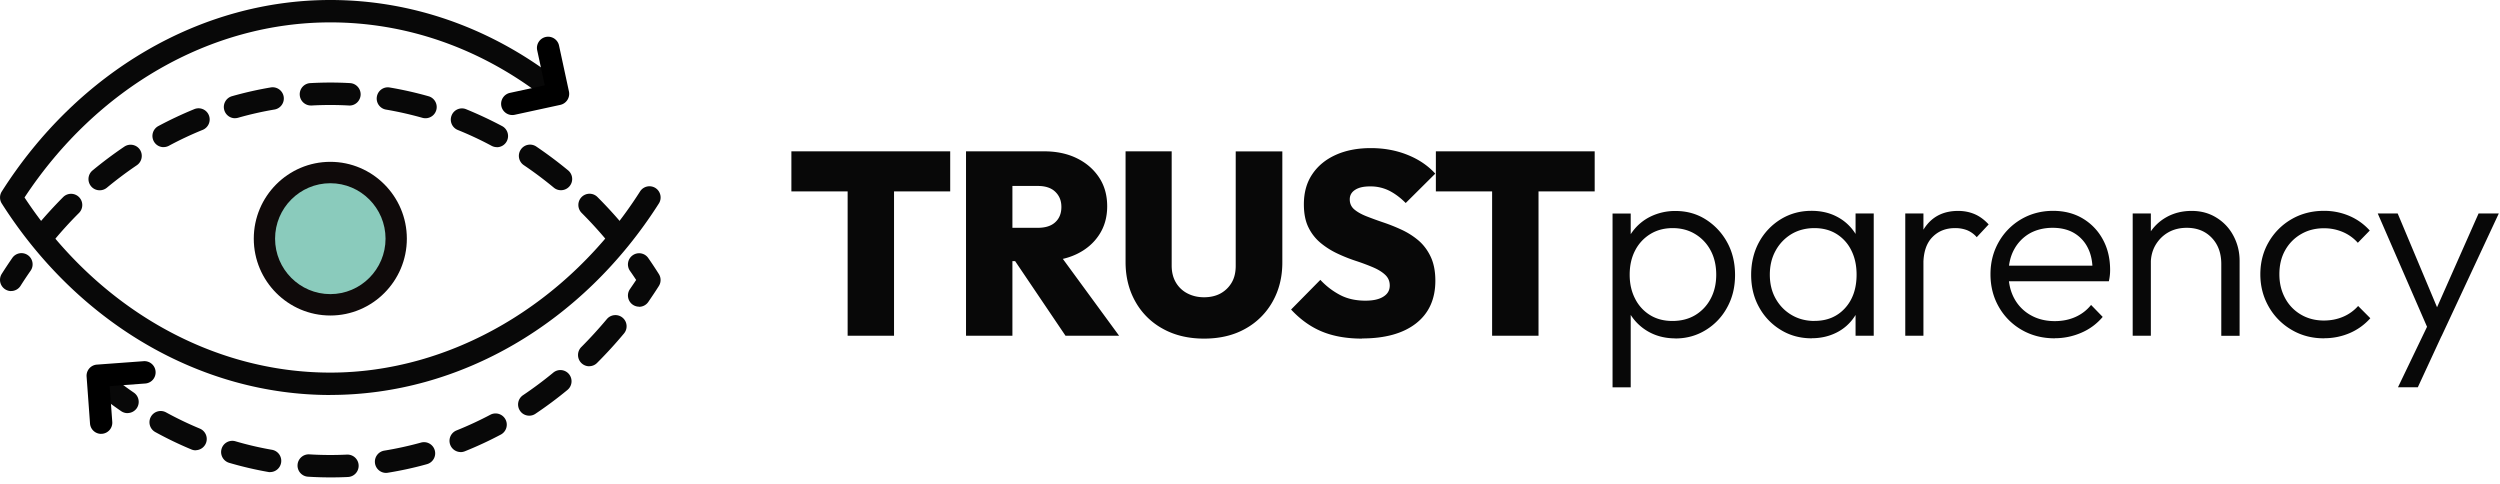
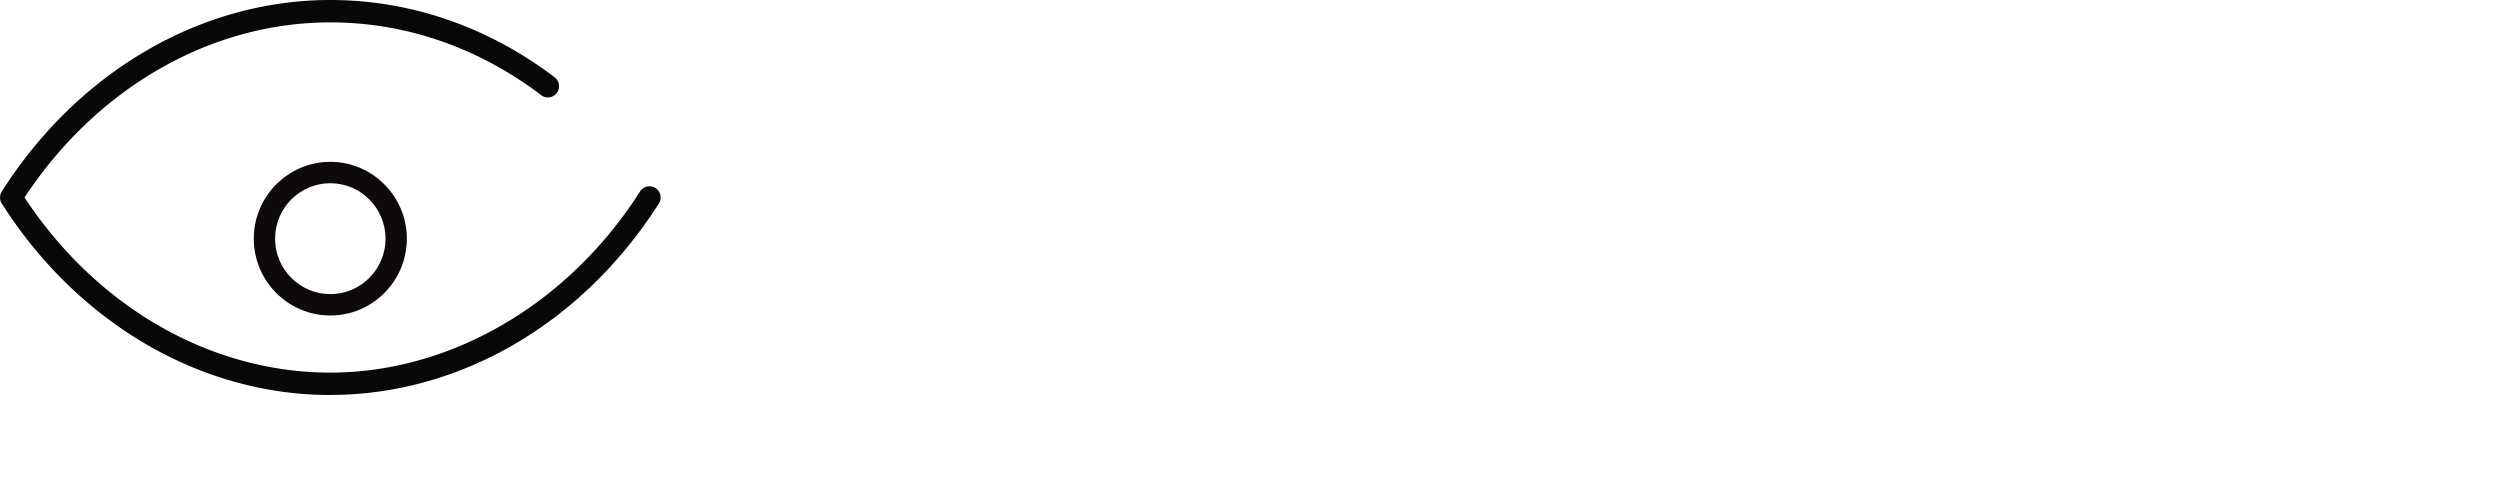
<svg xmlns="http://www.w3.org/2000/svg" viewBox="0 0 258 50">
-   <path fill="#080808" d="m250.894 34.7-5.51-12.668h2.057l4.439 10.573h-.774l4.682-10.573h2.086l-5.91 12.668h-1.07Zm-3.422 5.264 3.444-7.168 1.04 1.904-2.436 5.264h-2.056.008Zm-7.65-5.05c-1.229 0-2.336-.29-3.33-.877a6.416 6.416 0 0 1-2.353-2.376c-.576-1.006-.872-2.118-.872-3.352s.288-2.346.872-3.344a6.39 6.39 0 0 1 2.352-2.346c.987-.571 2.102-.86 3.331-.86a6.56 6.56 0 0 1 2.65.532 5.97 5.97 0 0 1 2.086 1.5l-1.23 1.265a4.357 4.357 0 0 0-1.547-1.112 4.902 4.902 0 0 0-1.95-.388c-.896 0-1.685.205-2.383.617a4.371 4.371 0 0 0-1.632 1.676c-.394.708-.584 1.523-.584 2.453 0 .929.197 1.729.584 2.452a4.301 4.301 0 0 0 1.632 1.707c.698.411 1.487.617 2.382.617.714 0 1.374-.13 1.98-.389a4.3 4.3 0 0 0 1.549-1.112l1.259 1.264a6.012 6.012 0 0 1-2.124 1.532 6.634 6.634 0 0 1-2.664.533l-.008.008Zm-19.728-.267V22.032h1.874v12.615h-1.874Zm9.143 0v-7.404c0-1.112-.326-2.011-.979-2.697-.652-.686-1.51-1.036-2.58-1.036-.728 0-1.373.16-1.927.48-.554.32-.986.762-1.313 1.318-.319.556-.477 1.188-.477 1.904l-.858-.48c0-.952.22-1.797.667-2.552a4.798 4.798 0 0 1 1.806-1.767c.76-.427 1.624-.647 2.603-.647.98 0 1.821.236 2.565.7a4.801 4.801 0 0 1 1.753 1.882c.417.785.63 1.645.63 2.575v7.731h-1.897l.007-.007Zm-17.187.267c-1.267 0-2.398-.29-3.392-.861a6.303 6.303 0 0 1-2.368-2.362c-.576-.998-.872-2.125-.872-3.382 0-1.257.289-2.346.857-3.344a6.304 6.304 0 0 1 2.322-2.346c.98-.571 2.08-.86 3.286-.86 1.138 0 2.155.258 3.035.776a5.594 5.594 0 0 1 2.087 2.163c.509.922.759 1.981.759 3.177a5.117 5.117 0 0 1-.13 1.15h-10.88v-1.607h9.864l-.668.594c.016-.93-.136-1.73-.47-2.4a3.652 3.652 0 0 0-1.419-1.553c-.614-.366-1.358-.549-2.231-.549-.873 0-1.7.198-2.383.587a4.215 4.215 0 0 0-1.593 1.653c-.387.708-.576 1.546-.576 2.506 0 .96.197 1.813.598 2.552a4.304 4.304 0 0 0 1.685 1.714c.721.411 1.556.617 2.497.617.766 0 1.471-.138 2.109-.42a4.285 4.285 0 0 0 1.632-1.249l1.199 1.234a5.875 5.875 0 0 1-2.179 1.623 6.864 6.864 0 0 1-2.792.579l.023.008Zm-15.426-.267V22.032h1.874v12.615h-1.874Zm1.874-7.351-.774-.35c0-1.593.387-2.857 1.161-3.786.774-.93 1.836-1.394 3.195-1.394.621 0 1.191.114 1.707.335.516.22 1.001.579 1.442 1.059l-1.23 1.318a2.629 2.629 0 0 0-1.002-.724 3.355 3.355 0 0 0-1.244-.213c-.963 0-1.745.32-2.352.952-.608.632-.91 1.569-.91 2.803h.007Zm-11.527 7.618c-1.191 0-2.26-.29-3.21-.877a6.186 6.186 0 0 1-2.23-2.346c-.546-.982-.812-2.095-.812-3.329s.273-2.376.811-3.366a6.287 6.287 0 0 1 2.232-2.362c.941-.579 2.003-.876 3.18-.876.963 0 1.82.19 2.58.579a4.912 4.912 0 0 1 1.843 1.607c.47.686.758 1.493.873 2.4v3.946c-.107.914-.395 1.714-.873 2.414a4.76 4.76 0 0 1-1.844 1.623c-.759.38-1.608.579-2.55.579v.008Zm.296-1.798c1.298 0 2.345-.442 3.142-1.318.797-.876 1.191-2.034 1.191-3.458 0-.953-.182-1.783-.547-2.507a4.112 4.112 0 0 0-1.525-1.69c-.652-.404-1.411-.602-2.284-.602-.872 0-1.676.205-2.367.617a4.513 4.513 0 0 0-1.631 1.706c-.403.724-.6 1.554-.6 2.483 0 .93.197 1.752.6 2.468.402.716.948 1.28 1.646 1.691.699.412 1.488.617 2.383.617l-.008-.007Zm4.227 1.53v-3.381l.371-3.116-.371-3.032v-3.085h1.875v12.615h-1.875Zm-25.079 5.318V22.04h1.875v3.222l-.372 3.062.372 3.085v8.562h-1.875v-.007Zm6.496-5.043c-.964 0-1.83-.198-2.595-.587a5.19 5.19 0 0 1-1.883-1.622c-.485-.686-.789-1.493-.894-2.4v-3.945c.105-.93.409-1.737.91-2.43a5.065 5.065 0 0 1 1.912-1.6 5.794 5.794 0 0 1 2.55-.564c1.16 0 2.2.29 3.126.876a6.406 6.406 0 0 1 2.208 2.362c.546.99.812 2.117.812 3.367 0 1.249-.266 2.346-.804 3.328a6.135 6.135 0 0 1-2.208 2.347c-.934.579-1.98.876-3.142.876l.008-.008Zm-.319-1.798c.888 0 1.677-.198 2.352-.601a4.27 4.27 0 0 0 1.594-1.692c.387-.723.577-1.553.577-2.483 0-.93-.19-1.782-.577-2.498a4.314 4.314 0 0 0-1.594-1.692c-.675-.41-1.45-.616-2.322-.616-.873 0-1.647.205-2.314.616a4.247 4.247 0 0 0-1.563 1.692c-.372.716-.562 1.546-.562 2.498 0 .952.19 1.76.562 2.483a4.162 4.162 0 0 0 1.548 1.692c.66.403 1.426.601 2.299.601ZM81.671 19.755v-4.137h16.39v4.137h-16.39Zm5.805 14.892V15.756h4.788v18.891h-4.788Zm12.217 0V15.618h4.788v19.029h-4.788Zm3.794-7.701V23.51h3.612c.782 0 1.389-.19 1.806-.579.417-.38.63-.906.63-1.569 0-.663-.213-1.165-.63-1.57-.417-.403-1.017-.601-1.806-.601h-3.612v-3.573h4.28c1.282 0 2.413.244 3.384.724.971.48 1.73 1.143 2.284 1.988.554.838.827 1.829.827 2.956s-.28 2.117-.842 2.963c-.561.853-1.343 1.516-2.338 1.988-1 .472-2.162.709-3.505.709h-4.09Zm6.473 7.701-5.509-8.158 4.302-1.044 6.738 9.202h-5.531Zm14.295.297c-1.6 0-3.02-.335-4.233-1.006a7.157 7.157 0 0 1-2.846-2.803c-.676-1.196-1.017-2.56-1.017-4.083V15.618h4.758v11.785c0 .678.144 1.264.44 1.76a2.92 2.92 0 0 0 1.207 1.127c.508.259 1.07.388 1.7.388.629 0 1.206-.13 1.684-.388a3.002 3.002 0 0 0 1.153-1.112c.288-.48.425-1.067.425-1.745V15.626h4.811v11.457c0 1.523-.342 2.88-1.017 4.067a7.207 7.207 0 0 1-2.823 2.788c-1.198.67-2.618 1.006-4.234 1.006h-.008Zm16.307 0c-1.586 0-2.966-.244-4.128-.724-1.168-.48-2.23-1.241-3.194-2.277l3.02-3.062a7.55 7.55 0 0 0 2.11 1.6c.743.372 1.594.548 2.542.548.804 0 1.418-.137 1.859-.42.44-.274.652-.655.652-1.142 0-.45-.16-.815-.478-1.112-.319-.297-.743-.556-1.267-.777a22.392 22.392 0 0 0-1.737-.648 16.395 16.395 0 0 1-1.898-.754 8.144 8.144 0 0 1-1.737-1.09 4.815 4.815 0 0 1-1.267-1.606c-.32-.64-.479-1.44-.479-2.392 0-1.22.288-2.255.873-3.116.577-.86 1.389-1.523 2.42-1.988 1.033-.465 2.239-.7 3.613-.7 1.373 0 2.64.235 3.794.7 1.16.465 2.109 1.112 2.86 1.935l-3.05 3.032c-.57-.572-1.154-.998-1.738-1.288a4.306 4.306 0 0 0-1.927-.426c-.698 0-1.177.114-1.548.35-.372.236-.562.564-.562.99 0 .427.16.777.478 1.044.319.267.744.503 1.267.708.524.206 1.108.42 1.739.633a18.4 18.4 0 0 1 1.881.754c.622.29 1.199.655 1.723 1.097.524.45.948 1.013 1.267 1.69.318.679.478 1.501.478 2.469 0 1.897-.668 3.367-1.995 4.403-1.328 1.036-3.188 1.554-5.578 1.554l.007.015Zm7.62-15.189v-4.137h16.39v4.137h-16.39Zm5.804 14.892V15.756h4.789v18.891h-4.789ZM4.644 25.267a1.15 1.15 0 0 1-.737-.27 1.164 1.164 0 0 1-.146-1.631 46.493 46.493 0 0 1 2.758-3.027 1.156 1.156 0 0 1 1.632 1.639 40.52 40.52 0 0 0-2.618 2.873 1.138 1.138 0 0 1-.883.416h-.006Zm58.882-.012c-.328 0-.657-.141-.883-.416a43.44 43.44 0 0 0-2.618-2.867 1.162 1.162 0 0 1 0-1.639 1.151 1.151 0 0 1 1.632 0 44.843 44.843 0 0 1 2.759 3.02c.408.49.347 1.217-.147 1.627a1.132 1.132 0 0 1-.736.269l-.007.006Zm-53.243-5.619a1.13 1.13 0 0 1-.89-.421 1.157 1.157 0 0 1 .16-1.627 42.116 42.116 0 0 1 3.282-2.457 1.158 1.158 0 0 1 1.601.312 1.168 1.168 0 0 1-.31 1.607 40.146 40.146 0 0 0-3.1 2.324 1.143 1.143 0 0 1-.73.262h-.013Zm47.604-.006c-.255 0-.517-.085-.73-.263a40.165 40.165 0 0 0-3.1-2.323 1.156 1.156 0 0 1-.31-1.608 1.146 1.146 0 0 1 1.6-.311 43.33 43.33 0 0 1 3.283 2.457 1.157 1.157 0 0 1-.73 2.048h-.013Zm-41.003-4.444c-.414 0-.81-.22-1.017-.612a1.161 1.161 0 0 1 .475-1.565 40.193 40.193 0 0 1 3.715-1.748c.59-.239 1.26.043 1.498.636a1.16 1.16 0 0 1-.633 1.504 35.608 35.608 0 0 0-3.496 1.644c-.17.092-.359.135-.542.135v.006Zm34.396 0a1.16 1.16 0 0 1-.542-.135 35.508 35.508 0 0 0-3.496-1.638 1.151 1.151 0 0 1-.633-1.504c.237-.593.913-.88 1.498-.636 1.254.514 2.509 1.1 3.715 1.742.56.3.773 1.003.475 1.565a1.144 1.144 0 0 1-1.017.612v-.006Zm-27.027-2.984c-.5 0-.962-.33-1.108-.843a1.158 1.158 0 0 1 .791-1.43 37.572 37.572 0 0 1 4.007-.906 1.156 1.156 0 0 1 .384 2.28 34.81 34.81 0 0 0-3.757.85 1.116 1.116 0 0 1-.317.043v.006Zm19.658 0c-.103 0-.207-.012-.317-.042a36.607 36.607 0 0 0-3.757-.85 1.152 1.152 0 0 1-.944-1.333c.104-.63.7-1.058 1.328-.947a37.91 37.91 0 0 1 4.007.904 1.156 1.156 0 0 1-.31 2.268h-.007Zm-11.826-1.314a1.156 1.156 0 0 1-1.151-1.094 1.15 1.15 0 0 1 1.09-1.217c1.34-.073 2.74-.08 4.104 0 .634.037 1.12.58 1.09 1.217-.036.636-.578 1.137-1.212 1.094a35.255 35.255 0 0 0-3.854 0h-.067Zm2.003 38.38c-.767 0-1.54-.024-2.302-.073a1.15 1.15 0 0 1-1.078-1.223 1.156 1.156 0 0 1 1.218-1.082c1.285.08 2.6.086 3.88.025a1.153 1.153 0 0 1 1.205 1.1c.03.636-.456 1.18-1.096 1.21-.603.031-1.218.043-1.827.043Zm5.755-.464a1.157 1.157 0 0 1-.183-2.299 36.384 36.384 0 0 0 3.788-.831 1.152 1.152 0 0 1 1.42.8 1.157 1.157 0 0 1-.798 1.425c-1.322.373-2.68.666-4.038.886-.06.013-.122.013-.183.013l-.006.006Zm-11.966-.08c-.067 0-.134 0-.201-.018a37.282 37.282 0 0 1-4.026-.942 1.161 1.161 0 0 1-.785-1.436 1.155 1.155 0 0 1 1.43-.789 34.11 34.11 0 0 0 3.776.88c.628.11 1.048.71.938 1.34-.097.562-.584.96-1.132.96v.005Zm19.67-2.072a1.158 1.158 0 0 1-.433-2.232 37.552 37.552 0 0 0 3.527-1.638 1.158 1.158 0 0 1 1.078 2.048 38.45 38.45 0 0 1-3.746 1.742c-.14.055-.286.086-.426.086v-.006Zm-27.356-.178c-.146 0-.298-.03-.438-.091a37.811 37.811 0 0 1-3.721-1.791 1.157 1.157 0 0 1 1.102-2.036 36.039 36.039 0 0 0 3.502 1.681 1.16 1.16 0 0 1-.445 2.225v.012Zm34.426-3.576c-.371 0-.737-.177-.956-.513a1.155 1.155 0 0 1 .317-1.602 40.678 40.678 0 0 0 3.124-2.33 1.147 1.147 0 0 1 1.62.16 1.158 1.158 0 0 1-.159 1.626 41.086 41.086 0 0 1-3.306 2.463 1.12 1.12 0 0 1-.64.196Zm6.188-5.099c-.299 0-.591-.116-.817-.342a1.167 1.167 0 0 1 0-1.638 45.519 45.519 0 0 0 2.637-2.886 1.153 1.153 0 1 1 1.772 1.48 45.331 45.331 0 0 1-2.783 3.044 1.136 1.136 0 0 1-.81.336v.007ZM1.154 30.041a1.16 1.16 0 0 1-.974-1.779c.353-.556.718-1.106 1.09-1.644a1.15 1.15 0 0 1 1.602-.287c.523.367.651 1.088.286 1.607a41.009 41.009 0 0 0-1.042 1.566c-.219.342-.59.531-.974.531l.012.006Zm64.802 1.609a1.155 1.155 0 0 1-.944-1.816c.214-.312.427-.624.64-.942a31.86 31.86 0 0 0-.64-.941 1.153 1.153 0 0 1 .287-1.608 1.143 1.143 0 0 1 1.601.287c.378.538.743 1.095 1.09 1.645.244.379.244.868 0 1.247-.347.55-.718 1.1-1.09 1.644a1.15 1.15 0 0 1-.944.496v-.013ZM13.157 42.635c-.225 0-.45-.067-.651-.202a40.97 40.97 0 0 1-1.602-1.161 1.156 1.156 0 0 1-.22-1.62 1.152 1.152 0 0 1 1.615-.226c.5.379 1.005.746 1.516 1.094a1.16 1.16 0 0 1 .298 1.608 1.159 1.159 0 0 1-.95.501l-.006.006Z" />
-   <path d="M10.435 44.775a1.151 1.151 0 0 1-1.145-1.07l-.353-4.842a1.15 1.15 0 0 1 1.066-1.235l4.823-.354a1.153 1.153 0 0 1 1.23 1.07 1.15 1.15 0 0 1-1.066 1.234l-3.672.27.268 3.686a1.15 1.15 0 0 1-1.066 1.235h-.085v.006Z" />
  <path fill="#080808" d="M34.088 40.764C20.733 40.764 8.06 33.38.186 21.006a1.155 1.155 0 0 1 0-1.247C8.06 7.385 20.733 0 34.088 0c8.288 0 16.309 2.77 23.184 8.003a1.155 1.155 0 0 1-1.394 1.84C49.404 4.915 41.87 2.31 34.088 2.31c-12.338 0-24.085 6.743-31.557 18.071 7.472 11.329 19.22 18.072 31.557 18.072 12.338 0 24.512-6.988 31.966-18.695a1.15 1.15 0 0 1 1.59-.355A1.16 1.16 0 0 1 67.995 21c-7.874 12.373-20.553 19.758-33.902 19.758l-.006.006Z" />
-   <path d="M52.863 11.872a1.157 1.157 0 0 1-.243-2.286l3.599-.783-.78-3.613a1.159 1.159 0 0 1 .883-1.375 1.154 1.154 0 0 1 1.37.886l1.024 4.744a1.168 1.168 0 0 1-.883 1.376l-4.726 1.027a1.132 1.132 0 0 1-.244.024Z" />
-   <path fill="#8acbbc" d="M34.088 31.46c3.754 0 6.796-3.055 6.796-6.823 0-3.768-3.042-6.822-6.796-6.822-3.753 0-6.796 3.054-6.796 6.822 0 3.768 3.043 6.823 6.796 6.823Z" />
  <path fill="#0f0a0a" d="M34.088 32.56c-4.354 0-7.898-3.558-7.898-7.929s3.544-7.93 7.898-7.93c4.354 0 7.899 3.559 7.899 7.93 0 4.371-3.545 7.93-7.899 7.93Zm0-13.651c-3.142 0-5.7 2.568-5.7 5.722 0 3.155 2.558 5.722 5.7 5.722 3.142 0 5.7-2.567 5.7-5.722 0-3.154-2.558-5.722-5.7-5.722Z" />
</svg>